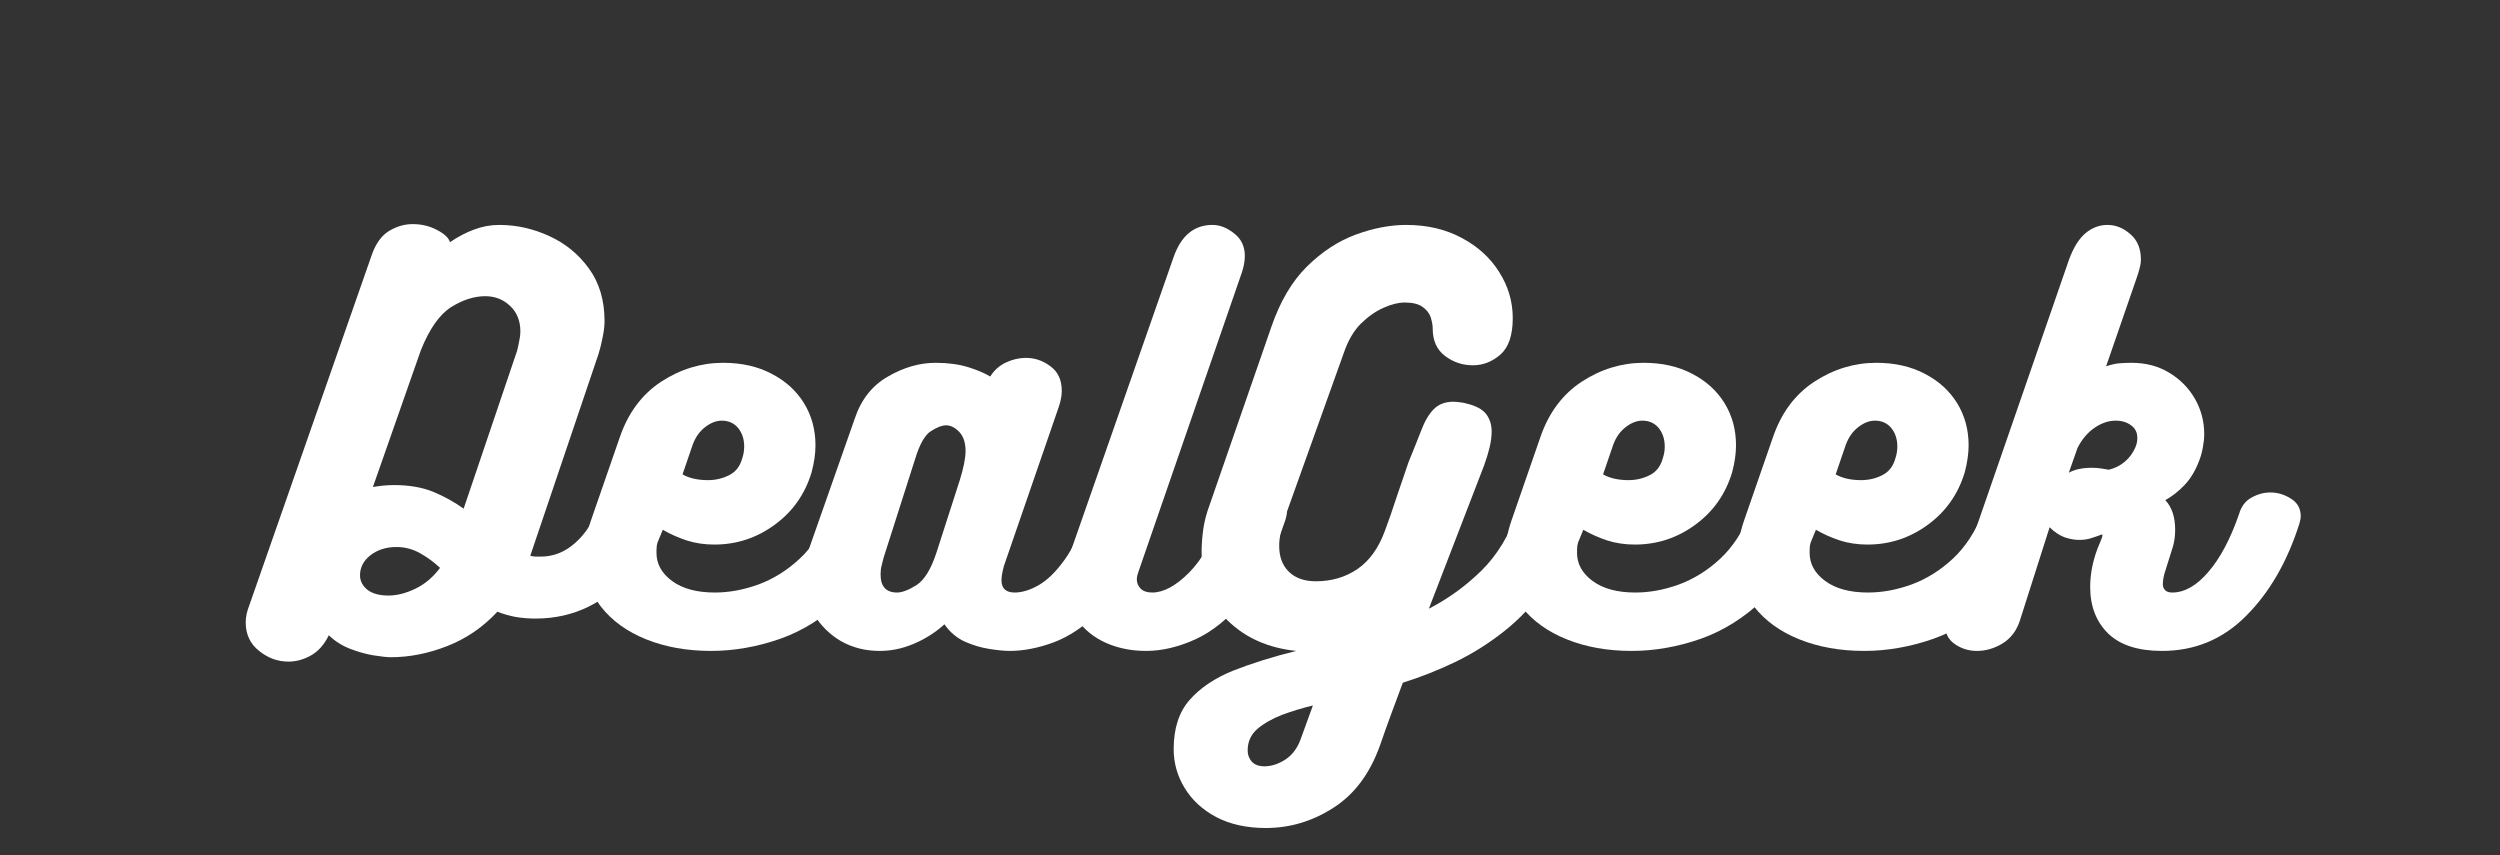
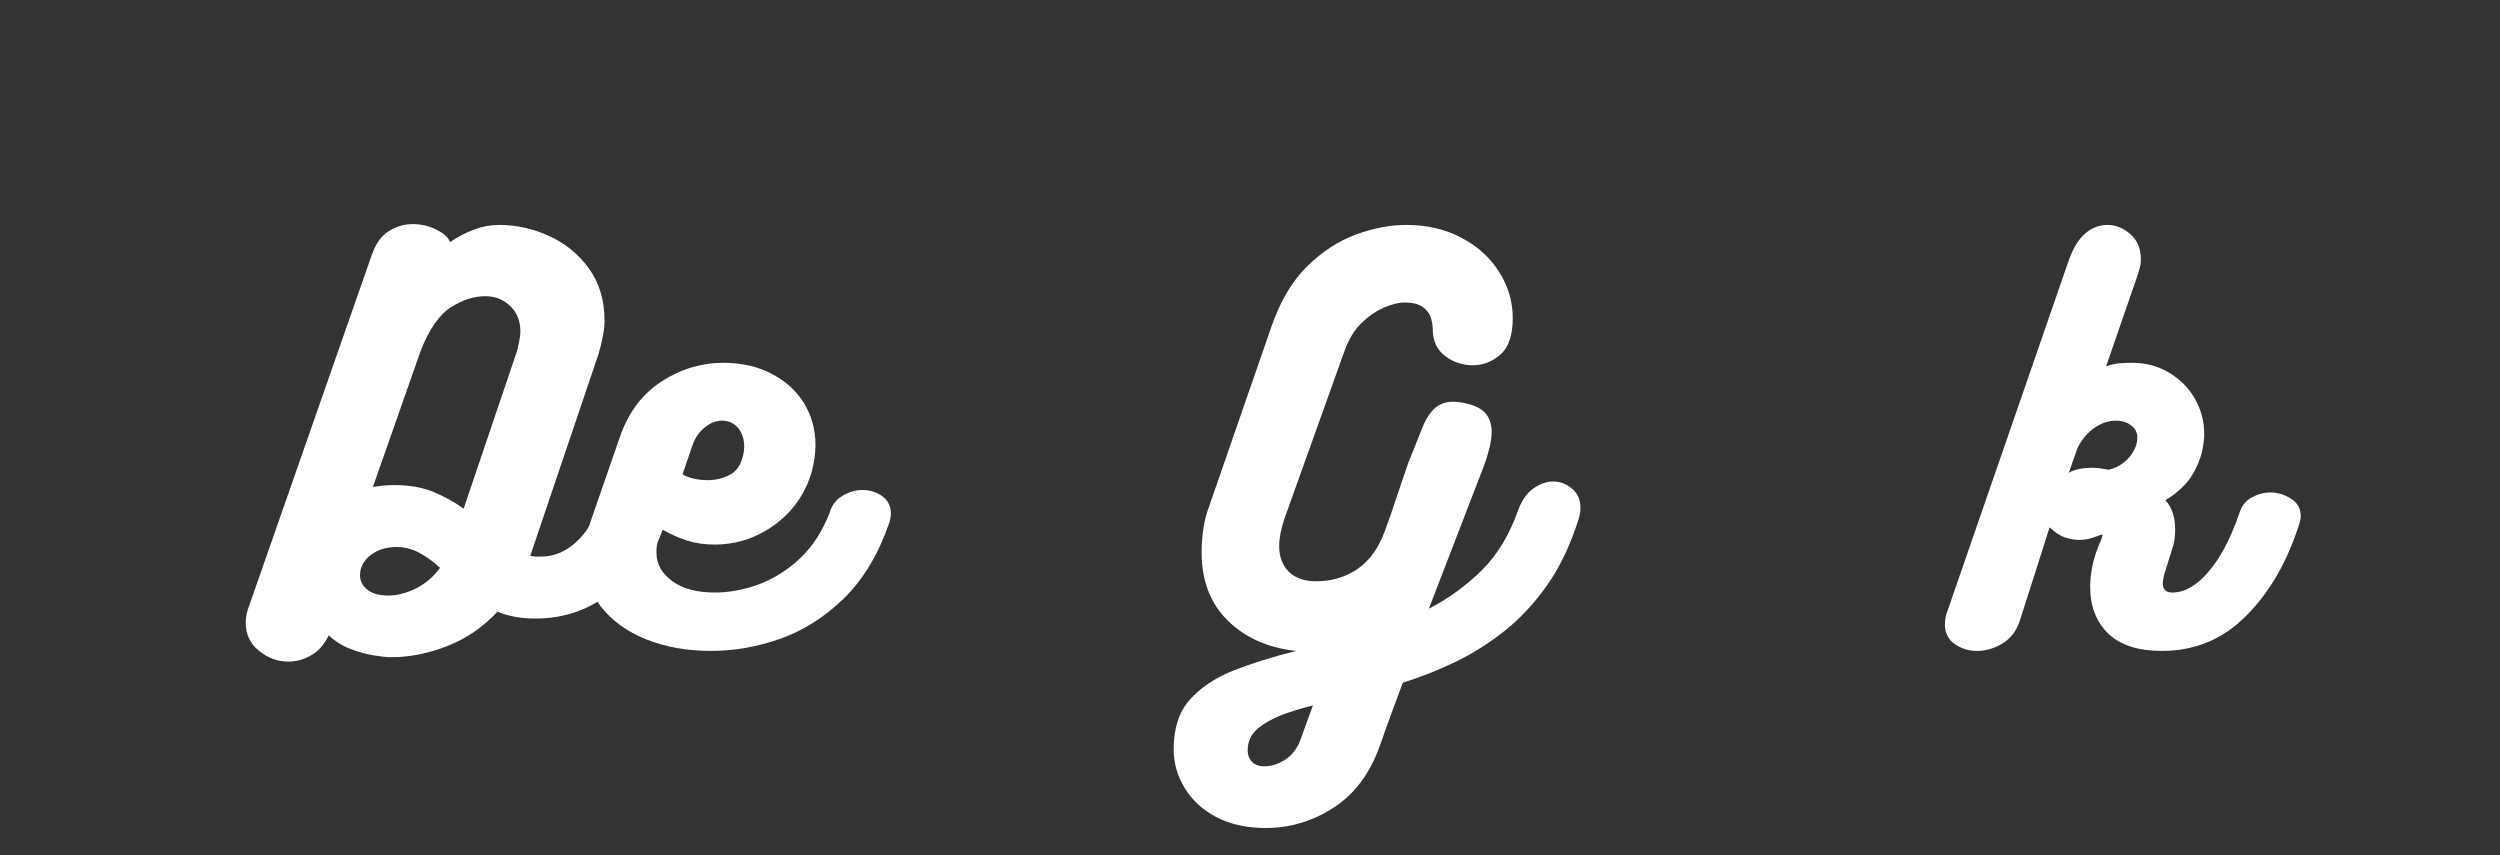
<svg xmlns="http://www.w3.org/2000/svg" width="190" zoomAndPan="magnify" viewBox="0 0 142.5 48.75" height="65" preserveAspectRatio="xMidYMid meet" version="1.0">
  <rect x="0" y="0" width="142.5" height="48.75" fill="#333333" stroke="none" />
  <defs>
    <g />
  </defs>
  <g fill="#ffffff" fill-opacity="1">
    <g transform="translate(15.209, 37.102)">
      <g>
        <path d="M 18.906 -8.25 C 19.039 -8.676 19.273 -8.992 19.609 -9.203 C 19.941 -9.41 20.297 -9.516 20.672 -9.516 C 21.098 -9.516 21.477 -9.383 21.812 -9.125 C 22.145 -8.875 22.312 -8.508 22.312 -8.031 C 22.312 -7.957 22.312 -7.875 22.312 -7.781 C 22.312 -7.695 22.297 -7.613 22.266 -7.531 C 21.961 -6.383 21.473 -5.383 20.797 -4.531 C 20.129 -3.688 19.328 -3.023 18.391 -2.547 C 17.453 -2.078 16.43 -1.844 15.328 -1.844 C 14.922 -1.844 14.535 -1.875 14.172 -1.938 C 13.805 -2.008 13.461 -2.109 13.141 -2.234 C 12.328 -1.359 11.379 -0.707 10.297 -0.281 C 9.211 0.145 8.141 0.359 7.078 0.359 C 6.836 0.359 6.5 0.32 6.062 0.25 C 5.633 0.176 5.191 0.051 4.734 -0.125 C 4.285 -0.301 3.883 -0.555 3.531 -0.891 C 3.281 -0.367 2.945 0.008 2.531 0.25 C 2.113 0.488 1.68 0.609 1.234 0.609 C 0.617 0.609 0.062 0.406 -0.438 0 C -0.945 -0.395 -1.203 -0.938 -1.203 -1.625 C -1.203 -1.938 -1.133 -2.258 -1 -2.594 L 5.984 -22.578 C 6.211 -23.223 6.539 -23.676 6.969 -23.938 C 7.395 -24.195 7.844 -24.328 8.312 -24.328 C 8.832 -24.328 9.301 -24.211 9.719 -23.984 C 10.133 -23.766 10.375 -23.535 10.438 -23.297 C 10.895 -23.609 11.352 -23.848 11.812 -24.016 C 12.27 -24.191 12.75 -24.281 13.25 -24.281 C 14.238 -24.281 15.191 -24.066 16.109 -23.641 C 17.023 -23.223 17.773 -22.609 18.359 -21.797 C 18.953 -20.984 19.25 -19.984 19.25 -18.797 C 19.25 -18.516 19.211 -18.207 19.141 -17.875 C 19.078 -17.539 19 -17.223 18.906 -16.922 L 15.016 -5.422 C 15.109 -5.398 15.207 -5.383 15.312 -5.375 C 15.414 -5.375 15.516 -5.375 15.609 -5.375 C 16.348 -5.375 17.008 -5.641 17.594 -6.172 C 18.188 -6.703 18.625 -7.395 18.906 -8.25 Z M 6.047 -9.344 C 6.234 -9.375 6.426 -9.398 6.625 -9.422 C 6.832 -9.441 7.039 -9.453 7.25 -9.453 C 8.125 -9.453 8.875 -9.32 9.5 -9.062 C 10.125 -8.801 10.695 -8.484 11.219 -8.109 L 14.266 -17.109 C 14.316 -17.316 14.359 -17.508 14.391 -17.688 C 14.43 -17.863 14.453 -18.035 14.453 -18.203 C 14.453 -18.816 14.254 -19.305 13.859 -19.672 C 13.473 -20.035 13.004 -20.219 12.453 -20.219 C 11.816 -20.219 11.164 -20.008 10.5 -19.594 C 9.844 -19.176 9.27 -18.359 8.781 -17.141 Z M 6.938 -3.156 C 7.414 -3.156 7.926 -3.285 8.469 -3.547 C 9.008 -3.805 9.477 -4.203 9.875 -4.734 C 9.52 -5.066 9.133 -5.348 8.719 -5.578 C 8.312 -5.805 7.867 -5.922 7.391 -5.922 C 6.805 -5.922 6.312 -5.766 5.906 -5.453 C 5.508 -5.141 5.312 -4.758 5.312 -4.312 C 5.312 -3.988 5.453 -3.711 5.734 -3.484 C 6.016 -3.266 6.414 -3.156 6.938 -3.156 Z M 6.938 -3.156 " />
      </g>
    </g>
  </g>
  <g fill="#ffffff" fill-opacity="1">
    <g transform="translate(33.138, 37.102)">
      <g>
        <path d="M 14.156 -7.891 C 14.281 -8.316 14.523 -8.633 14.891 -8.844 C 15.254 -9.062 15.633 -9.172 16.031 -9.172 C 16.457 -9.172 16.832 -9.051 17.156 -8.812 C 17.477 -8.582 17.641 -8.254 17.641 -7.828 C 17.641 -7.641 17.602 -7.445 17.531 -7.25 C 16.914 -5.477 16.055 -4.055 14.953 -2.984 C 13.859 -1.922 12.648 -1.156 11.328 -0.688 C 10.004 -0.227 8.691 0 7.391 0 C 6.023 0 4.797 -0.219 3.703 -0.656 C 2.609 -1.094 1.742 -1.719 1.109 -2.531 C 0.484 -3.344 0.172 -4.297 0.172 -5.391 C 0.172 -5.711 0.203 -6.039 0.266 -6.375 C 0.328 -6.707 0.414 -7.047 0.531 -7.391 L 2.188 -12.172 C 2.664 -13.566 3.453 -14.625 4.547 -15.344 C 5.648 -16.062 6.828 -16.422 8.078 -16.422 C 9.141 -16.422 10.062 -16.211 10.844 -15.797 C 11.633 -15.391 12.25 -14.832 12.688 -14.125 C 13.125 -13.414 13.344 -12.613 13.344 -11.719 C 13.344 -11.25 13.27 -10.738 13.125 -10.188 C 12.75 -8.938 12.047 -7.938 11.016 -7.188 C 9.992 -6.438 8.848 -6.062 7.578 -6.062 C 7.016 -6.062 6.488 -6.141 6 -6.297 C 5.508 -6.461 5.055 -6.664 4.641 -6.906 L 4.422 -6.375 C 4.359 -6.25 4.316 -6.117 4.297 -5.984 C 4.285 -5.859 4.281 -5.727 4.281 -5.594 C 4.281 -4.957 4.578 -4.422 5.172 -3.984 C 5.766 -3.547 6.578 -3.328 7.609 -3.328 C 8.41 -3.328 9.234 -3.477 10.078 -3.781 C 10.93 -4.094 11.719 -4.582 12.438 -5.25 C 13.164 -5.926 13.738 -6.805 14.156 -7.891 Z M 8 -13.125 C 7.688 -13.125 7.367 -13 7.047 -12.75 C 6.734 -12.508 6.5 -12.176 6.344 -11.75 L 5.766 -10.062 C 6.148 -9.844 6.633 -9.734 7.219 -9.734 C 7.645 -9.734 8.047 -9.828 8.422 -10.016 C 8.797 -10.203 9.047 -10.523 9.172 -10.984 C 9.242 -11.191 9.281 -11.414 9.281 -11.656 C 9.281 -12.07 9.164 -12.422 8.938 -12.703 C 8.707 -12.984 8.395 -13.125 8 -13.125 Z M 8 -13.125 " />
      </g>
    </g>
  </g>
  <g fill="#ffffff" fill-opacity="1">
    <g transform="translate(46.396, 37.102)">
      <g>
-         <path d="M 17.531 -9.453 C 17.945 -9.453 18.305 -9.328 18.609 -9.078 C 18.922 -8.836 19.078 -8.477 19.078 -8 C 19.078 -7.758 19.008 -7.453 18.875 -7.078 C 18.75 -6.703 18.582 -6.242 18.375 -5.703 C 17.781 -4.191 17.066 -3.023 16.234 -2.203 C 15.398 -1.391 14.539 -0.816 13.656 -0.484 C 12.77 -0.16 11.938 0 11.156 0 C 10.875 0 10.492 -0.035 10.016 -0.109 C 9.547 -0.18 9.07 -0.32 8.594 -0.531 C 8.125 -0.75 7.738 -1.078 7.438 -1.516 C 6.914 -1.047 6.332 -0.676 5.688 -0.406 C 5.051 -0.133 4.406 0 3.75 0 C 2.926 0 2.188 -0.188 1.531 -0.562 C 0.883 -0.945 0.367 -1.461 -0.016 -2.109 C -0.398 -2.754 -0.594 -3.457 -0.594 -4.219 C -0.594 -4.477 -0.562 -4.734 -0.5 -4.984 C -0.445 -5.242 -0.383 -5.492 -0.312 -5.734 L 2.328 -13.25 C 2.691 -14.332 3.32 -15.129 4.219 -15.641 C 5.113 -16.16 6.02 -16.422 6.938 -16.422 C 7.645 -16.422 8.266 -16.336 8.797 -16.172 C 9.328 -16.004 9.742 -15.828 10.047 -15.641 C 10.266 -15.992 10.562 -16.258 10.938 -16.438 C 11.312 -16.613 11.691 -16.703 12.078 -16.703 C 12.598 -16.703 13.066 -16.539 13.484 -16.219 C 13.91 -15.906 14.125 -15.441 14.125 -14.828 C 14.125 -14.547 14.066 -14.238 13.953 -13.906 L 10.828 -4.844 C 10.734 -4.5 10.688 -4.227 10.688 -4.031 C 10.688 -3.562 10.938 -3.328 11.438 -3.328 C 11.863 -3.328 12.32 -3.469 12.812 -3.75 C 13.312 -4.039 13.801 -4.52 14.281 -5.188 C 14.77 -5.863 15.191 -6.773 15.547 -7.922 C 15.711 -8.453 15.988 -8.836 16.375 -9.078 C 16.758 -9.328 17.145 -9.453 17.531 -9.453 Z M 8.312 -9.734 C 8.531 -10.441 8.641 -10.992 8.641 -11.391 C 8.641 -11.867 8.52 -12.234 8.281 -12.484 C 8.039 -12.734 7.789 -12.859 7.531 -12.859 C 7.301 -12.859 7.016 -12.75 6.672 -12.531 C 6.328 -12.32 6.023 -11.789 5.766 -10.938 L 3.969 -5.312 C 3.938 -5.188 3.898 -5.039 3.859 -4.875 C 3.816 -4.719 3.797 -4.547 3.797 -4.359 C 3.797 -3.672 4.109 -3.328 4.734 -3.328 C 5.023 -3.328 5.395 -3.469 5.844 -3.75 C 6.289 -4.039 6.664 -4.645 6.969 -5.562 Z M 8.312 -9.734 " />
-       </g>
+         </g>
    </g>
  </g>
  <g fill="#ffffff" fill-opacity="1">
    <g transform="translate(61.08, 37.102)">
      <g>
-         <path d="M 3.828 -4.562 C 3.805 -4.488 3.781 -4.406 3.75 -4.312 C 3.727 -4.219 3.719 -4.141 3.719 -4.078 C 3.719 -3.879 3.789 -3.703 3.938 -3.547 C 4.094 -3.398 4.312 -3.328 4.594 -3.328 C 5.238 -3.328 5.938 -3.703 6.688 -4.453 C 7.445 -5.211 8.145 -6.43 8.781 -8.109 C 8.988 -8.629 9.258 -9 9.594 -9.219 C 9.926 -9.445 10.27 -9.562 10.625 -9.562 C 11.051 -9.562 11.43 -9.414 11.766 -9.125 C 12.109 -8.844 12.281 -8.477 12.281 -8.031 C 12.281 -7.863 12.25 -7.676 12.188 -7.469 C 11.539 -5.531 10.766 -4.02 9.859 -2.938 C 8.953 -1.852 8.016 -1.094 7.047 -0.656 C 6.078 -0.219 5.145 0 4.25 0 C 3.426 0 2.664 -0.148 1.969 -0.453 C 1.27 -0.766 0.711 -1.219 0.297 -1.812 C -0.117 -2.414 -0.328 -3.145 -0.328 -4 C -0.328 -4.57 -0.219 -5.176 0 -5.812 L 5.812 -22.438 C 6.238 -23.664 6.977 -24.281 8.031 -24.281 C 8.457 -24.281 8.867 -24.117 9.266 -23.797 C 9.672 -23.484 9.875 -23.055 9.875 -22.516 C 9.875 -22.211 9.816 -21.895 9.703 -21.562 Z M 3.828 -4.562 " />
-       </g>
+         </g>
    </g>
  </g>
  <g fill="#ffffff" fill-opacity="1">
    <g transform="translate(68.883, 37.102)">
      <g>
        <path d="M 17.344 -18.969 C 17.344 -18 17.109 -17.305 16.641 -16.891 C 16.172 -16.484 15.648 -16.281 15.078 -16.281 C 14.484 -16.281 13.953 -16.457 13.484 -16.812 C 13.016 -17.164 12.781 -17.688 12.781 -18.375 C 12.781 -18.562 12.742 -18.77 12.672 -19 C 12.598 -19.238 12.441 -19.441 12.203 -19.609 C 11.973 -19.773 11.633 -19.859 11.188 -19.859 C 10.832 -19.859 10.43 -19.758 9.984 -19.562 C 9.535 -19.363 9.102 -19.062 8.688 -18.656 C 8.281 -18.25 7.957 -17.695 7.719 -17 L 4.328 -7.531 C 4.129 -6.945 4.031 -6.43 4.031 -5.984 C 4.031 -5.367 4.211 -4.879 4.578 -4.516 C 4.953 -4.148 5.469 -3.969 6.125 -3.969 C 7.02 -3.969 7.812 -4.203 8.5 -4.672 C 9.188 -5.148 9.707 -5.879 10.062 -6.859 C 10.27 -7.41 10.492 -8.055 10.734 -8.797 C 10.984 -9.535 11.207 -10.191 11.406 -10.766 C 11.688 -11.453 11.926 -12.051 12.125 -12.562 C 12.32 -13.082 12.555 -13.484 12.828 -13.766 C 13.109 -14.055 13.484 -14.203 13.953 -14.203 C 14.066 -14.203 14.191 -14.191 14.328 -14.172 C 14.473 -14.16 14.609 -14.133 14.734 -14.094 C 15.254 -13.969 15.617 -13.77 15.828 -13.5 C 16.035 -13.227 16.141 -12.895 16.141 -12.5 C 16.141 -12.238 16.102 -11.945 16.031 -11.625 C 15.957 -11.312 15.852 -10.969 15.719 -10.594 L 12.562 -2.406 C 13.656 -2.969 14.656 -3.691 15.562 -4.578 C 16.469 -5.473 17.172 -6.641 17.672 -8.078 C 17.879 -8.617 18.164 -9.016 18.531 -9.266 C 18.895 -9.523 19.266 -9.656 19.641 -9.656 C 20.047 -9.656 20.406 -9.52 20.719 -9.25 C 21.039 -8.988 21.203 -8.629 21.203 -8.172 C 21.203 -7.941 21.164 -7.719 21.094 -7.5 C 20.625 -6.02 20.023 -4.766 19.297 -3.734 C 18.566 -2.703 17.754 -1.832 16.859 -1.125 C 15.961 -0.414 15.023 0.172 14.047 0.641 C 13.066 1.109 12.078 1.5 11.078 1.812 C 10.867 2.395 10.648 2.984 10.422 3.578 C 10.203 4.172 9.988 4.77 9.781 5.375 C 9.207 6.988 8.32 8.176 7.125 8.938 C 5.938 9.707 4.648 10.094 3.266 10.094 C 2.172 10.094 1.227 9.883 0.438 9.469 C -0.344 9.051 -0.941 8.5 -1.359 7.812 C -1.773 7.133 -1.984 6.395 -1.984 5.594 C -1.984 4.414 -1.68 3.484 -1.078 2.797 C -0.473 2.109 0.352 1.551 1.406 1.125 C 2.469 0.707 3.664 0.332 5 0 C 3.414 -0.164 2.117 -0.738 1.109 -1.719 C 0.109 -2.695 -0.391 -4 -0.391 -5.625 C -0.391 -6.051 -0.359 -6.488 -0.297 -6.938 C -0.234 -7.383 -0.113 -7.844 0.062 -8.312 L 3.578 -18.453 C 4.078 -19.91 4.754 -21.062 5.609 -21.906 C 6.473 -22.758 7.406 -23.367 8.406 -23.734 C 9.406 -24.098 10.359 -24.281 11.266 -24.281 C 12.461 -24.281 13.516 -24.035 14.422 -23.547 C 15.336 -23.066 16.051 -22.422 16.562 -21.609 C 17.082 -20.797 17.344 -19.914 17.344 -18.969 Z M 5.953 3.109 C 5.359 3.254 4.773 3.43 4.203 3.641 C 3.641 3.859 3.172 4.125 2.797 4.438 C 2.422 4.758 2.234 5.172 2.234 5.672 C 2.234 5.922 2.312 6.133 2.469 6.312 C 2.633 6.488 2.875 6.578 3.188 6.578 C 3.594 6.578 3.992 6.445 4.391 6.188 C 4.785 5.926 5.078 5.531 5.266 5 Z M 5.953 3.109 " />
      </g>
    </g>
  </g>
  <g fill="#ffffff" fill-opacity="1">
    <g transform="translate(85.609, 37.102)">
      <g>
-         <path d="M 14.156 -7.891 C 14.281 -8.316 14.523 -8.633 14.891 -8.844 C 15.254 -9.062 15.633 -9.172 16.031 -9.172 C 16.457 -9.172 16.832 -9.051 17.156 -8.812 C 17.477 -8.582 17.641 -8.254 17.641 -7.828 C 17.641 -7.641 17.602 -7.445 17.531 -7.25 C 16.914 -5.477 16.055 -4.055 14.953 -2.984 C 13.859 -1.922 12.648 -1.156 11.328 -0.688 C 10.004 -0.227 8.691 0 7.391 0 C 6.023 0 4.797 -0.219 3.703 -0.656 C 2.609 -1.094 1.742 -1.719 1.109 -2.531 C 0.484 -3.344 0.172 -4.297 0.172 -5.391 C 0.172 -5.711 0.203 -6.039 0.266 -6.375 C 0.328 -6.707 0.414 -7.047 0.531 -7.391 L 2.188 -12.172 C 2.664 -13.566 3.453 -14.625 4.547 -15.344 C 5.648 -16.062 6.828 -16.422 8.078 -16.422 C 9.141 -16.422 10.062 -16.211 10.844 -15.797 C 11.633 -15.391 12.25 -14.832 12.688 -14.125 C 13.125 -13.414 13.344 -12.613 13.344 -11.719 C 13.344 -11.25 13.27 -10.738 13.125 -10.188 C 12.75 -8.938 12.047 -7.938 11.016 -7.188 C 9.992 -6.438 8.848 -6.062 7.578 -6.062 C 7.016 -6.062 6.488 -6.141 6 -6.297 C 5.508 -6.461 5.055 -6.664 4.641 -6.906 L 4.422 -6.375 C 4.359 -6.25 4.316 -6.117 4.297 -5.984 C 4.285 -5.859 4.281 -5.727 4.281 -5.594 C 4.281 -4.957 4.578 -4.422 5.172 -3.984 C 5.766 -3.547 6.578 -3.328 7.609 -3.328 C 8.41 -3.328 9.234 -3.477 10.078 -3.781 C 10.93 -4.094 11.719 -4.582 12.438 -5.25 C 13.164 -5.926 13.738 -6.805 14.156 -7.891 Z M 8 -13.125 C 7.688 -13.125 7.367 -13 7.047 -12.75 C 6.734 -12.508 6.5 -12.176 6.344 -11.75 L 5.766 -10.062 C 6.148 -9.844 6.633 -9.734 7.219 -9.734 C 7.645 -9.734 8.047 -9.828 8.422 -10.016 C 8.797 -10.203 9.047 -10.523 9.172 -10.984 C 9.242 -11.191 9.281 -11.414 9.281 -11.656 C 9.281 -12.07 9.164 -12.422 8.938 -12.703 C 8.707 -12.984 8.395 -13.125 8 -13.125 Z M 8 -13.125 " />
-       </g>
+         </g>
    </g>
  </g>
  <g fill="#ffffff" fill-opacity="1">
    <g transform="translate(98.867, 37.102)">
      <g>
-         <path d="M 14.156 -7.891 C 14.281 -8.316 14.523 -8.633 14.891 -8.844 C 15.254 -9.062 15.633 -9.172 16.031 -9.172 C 16.457 -9.172 16.832 -9.051 17.156 -8.812 C 17.477 -8.582 17.641 -8.254 17.641 -7.828 C 17.641 -7.641 17.602 -7.445 17.531 -7.25 C 16.914 -5.477 16.055 -4.055 14.953 -2.984 C 13.859 -1.922 12.648 -1.156 11.328 -0.688 C 10.004 -0.227 8.691 0 7.391 0 C 6.023 0 4.797 -0.219 3.703 -0.656 C 2.609 -1.094 1.742 -1.719 1.109 -2.531 C 0.484 -3.344 0.172 -4.297 0.172 -5.391 C 0.172 -5.711 0.203 -6.039 0.266 -6.375 C 0.328 -6.707 0.414 -7.047 0.531 -7.391 L 2.188 -12.172 C 2.664 -13.566 3.453 -14.625 4.547 -15.344 C 5.648 -16.062 6.828 -16.422 8.078 -16.422 C 9.141 -16.422 10.062 -16.211 10.844 -15.797 C 11.633 -15.391 12.25 -14.832 12.688 -14.125 C 13.125 -13.414 13.344 -12.613 13.344 -11.719 C 13.344 -11.25 13.27 -10.738 13.125 -10.188 C 12.75 -8.938 12.047 -7.938 11.016 -7.188 C 9.992 -6.438 8.848 -6.062 7.578 -6.062 C 7.016 -6.062 6.488 -6.141 6 -6.297 C 5.508 -6.461 5.055 -6.664 4.641 -6.906 L 4.422 -6.375 C 4.359 -6.25 4.316 -6.117 4.297 -5.984 C 4.285 -5.859 4.281 -5.727 4.281 -5.594 C 4.281 -4.957 4.578 -4.422 5.172 -3.984 C 5.766 -3.547 6.578 -3.328 7.609 -3.328 C 8.41 -3.328 9.234 -3.477 10.078 -3.781 C 10.93 -4.094 11.719 -4.582 12.438 -5.25 C 13.164 -5.926 13.738 -6.805 14.156 -7.891 Z M 8 -13.125 C 7.688 -13.125 7.367 -13 7.047 -12.75 C 6.734 -12.508 6.5 -12.176 6.344 -11.75 L 5.766 -10.062 C 6.148 -9.844 6.633 -9.734 7.219 -9.734 C 7.645 -9.734 8.047 -9.828 8.422 -10.016 C 8.797 -10.203 9.047 -10.523 9.172 -10.984 C 9.242 -11.191 9.281 -11.414 9.281 -11.656 C 9.281 -12.07 9.164 -12.422 8.938 -12.703 C 8.707 -12.984 8.395 -13.125 8 -13.125 Z M 8 -13.125 " />
-       </g>
+         </g>
    </g>
  </g>
  <g fill="#ffffff" fill-opacity="1">
    <g transform="translate(112.125, 37.102)">
      <g>
        <path d="M 15.5 -7.797 C 15.625 -8.234 15.859 -8.547 16.203 -8.734 C 16.547 -8.93 16.906 -9.031 17.281 -9.031 C 17.707 -9.031 18.102 -8.91 18.469 -8.672 C 18.832 -8.441 19.016 -8.113 19.016 -7.688 C 19.016 -7.562 18.988 -7.414 18.938 -7.25 C 18.25 -5.082 17.238 -3.332 15.906 -2 C 14.582 -0.664 12.984 0 11.109 0 C 9.742 0 8.719 -0.332 8.031 -1 C 7.352 -1.676 7.016 -2.555 7.016 -3.641 C 7.016 -4.367 7.156 -5.102 7.438 -5.844 C 7.5 -5.988 7.57 -6.164 7.656 -6.375 C 7.738 -6.582 7.734 -6.664 7.641 -6.625 C 7.504 -6.57 7.328 -6.508 7.109 -6.438 C 6.898 -6.363 6.656 -6.328 6.375 -6.328 C 6.133 -6.328 5.867 -6.375 5.578 -6.469 C 5.285 -6.57 4.992 -6.766 4.703 -7.047 L 3 -1.703 C 2.812 -1.141 2.484 -0.711 2.016 -0.422 C 1.547 -0.141 1.062 0 0.562 0 C 0.094 0 -0.328 -0.129 -0.703 -0.391 C -1.078 -0.648 -1.266 -1.031 -1.266 -1.531 C -1.266 -1.707 -1.234 -1.906 -1.172 -2.125 L 5.812 -22.312 C 6.062 -22.988 6.367 -23.484 6.734 -23.797 C 7.109 -24.117 7.531 -24.281 8 -24.281 C 8.477 -24.281 8.914 -24.102 9.312 -23.75 C 9.707 -23.406 9.906 -22.926 9.906 -22.312 C 9.906 -22.145 9.879 -21.973 9.828 -21.797 C 9.785 -21.617 9.727 -21.43 9.656 -21.234 L 7.922 -16.219 C 8.18 -16.312 8.422 -16.367 8.641 -16.391 C 8.867 -16.41 9.113 -16.422 9.375 -16.422 C 10.188 -16.422 10.898 -16.234 11.516 -15.859 C 12.141 -15.484 12.629 -14.988 12.984 -14.375 C 13.336 -13.758 13.516 -13.086 13.516 -12.359 C 13.516 -12.117 13.488 -11.867 13.438 -11.609 C 13.395 -11.348 13.328 -11.098 13.234 -10.859 C 13.023 -10.297 12.75 -9.832 12.406 -9.469 C 12.062 -9.102 11.691 -8.812 11.297 -8.594 C 11.672 -8.195 11.859 -7.633 11.859 -6.906 C 11.859 -6.551 11.816 -6.234 11.734 -5.953 C 11.648 -5.672 11.504 -5.207 11.297 -4.562 C 11.203 -4.281 11.156 -4.023 11.156 -3.797 C 11.156 -3.672 11.195 -3.562 11.281 -3.469 C 11.363 -3.375 11.5 -3.328 11.688 -3.328 C 12.395 -3.328 13.082 -3.719 13.75 -4.5 C 14.426 -5.281 15.008 -6.379 15.5 -7.797 Z M 5.797 -10.156 C 6.129 -10.344 6.57 -10.438 7.125 -10.438 C 7.281 -10.438 7.438 -10.426 7.594 -10.406 C 7.75 -10.383 7.91 -10.359 8.078 -10.328 C 8.422 -10.41 8.723 -10.562 8.984 -10.781 C 9.254 -11.008 9.457 -11.285 9.594 -11.609 C 9.664 -11.773 9.703 -11.953 9.703 -12.141 C 9.703 -12.453 9.582 -12.691 9.344 -12.859 C 9.113 -13.035 8.82 -13.125 8.469 -13.125 C 8.062 -13.125 7.66 -12.988 7.266 -12.719 C 6.879 -12.457 6.555 -12.078 6.297 -11.578 Z M 5.797 -10.156 " />
      </g>
    </g>
  </g>
</svg>